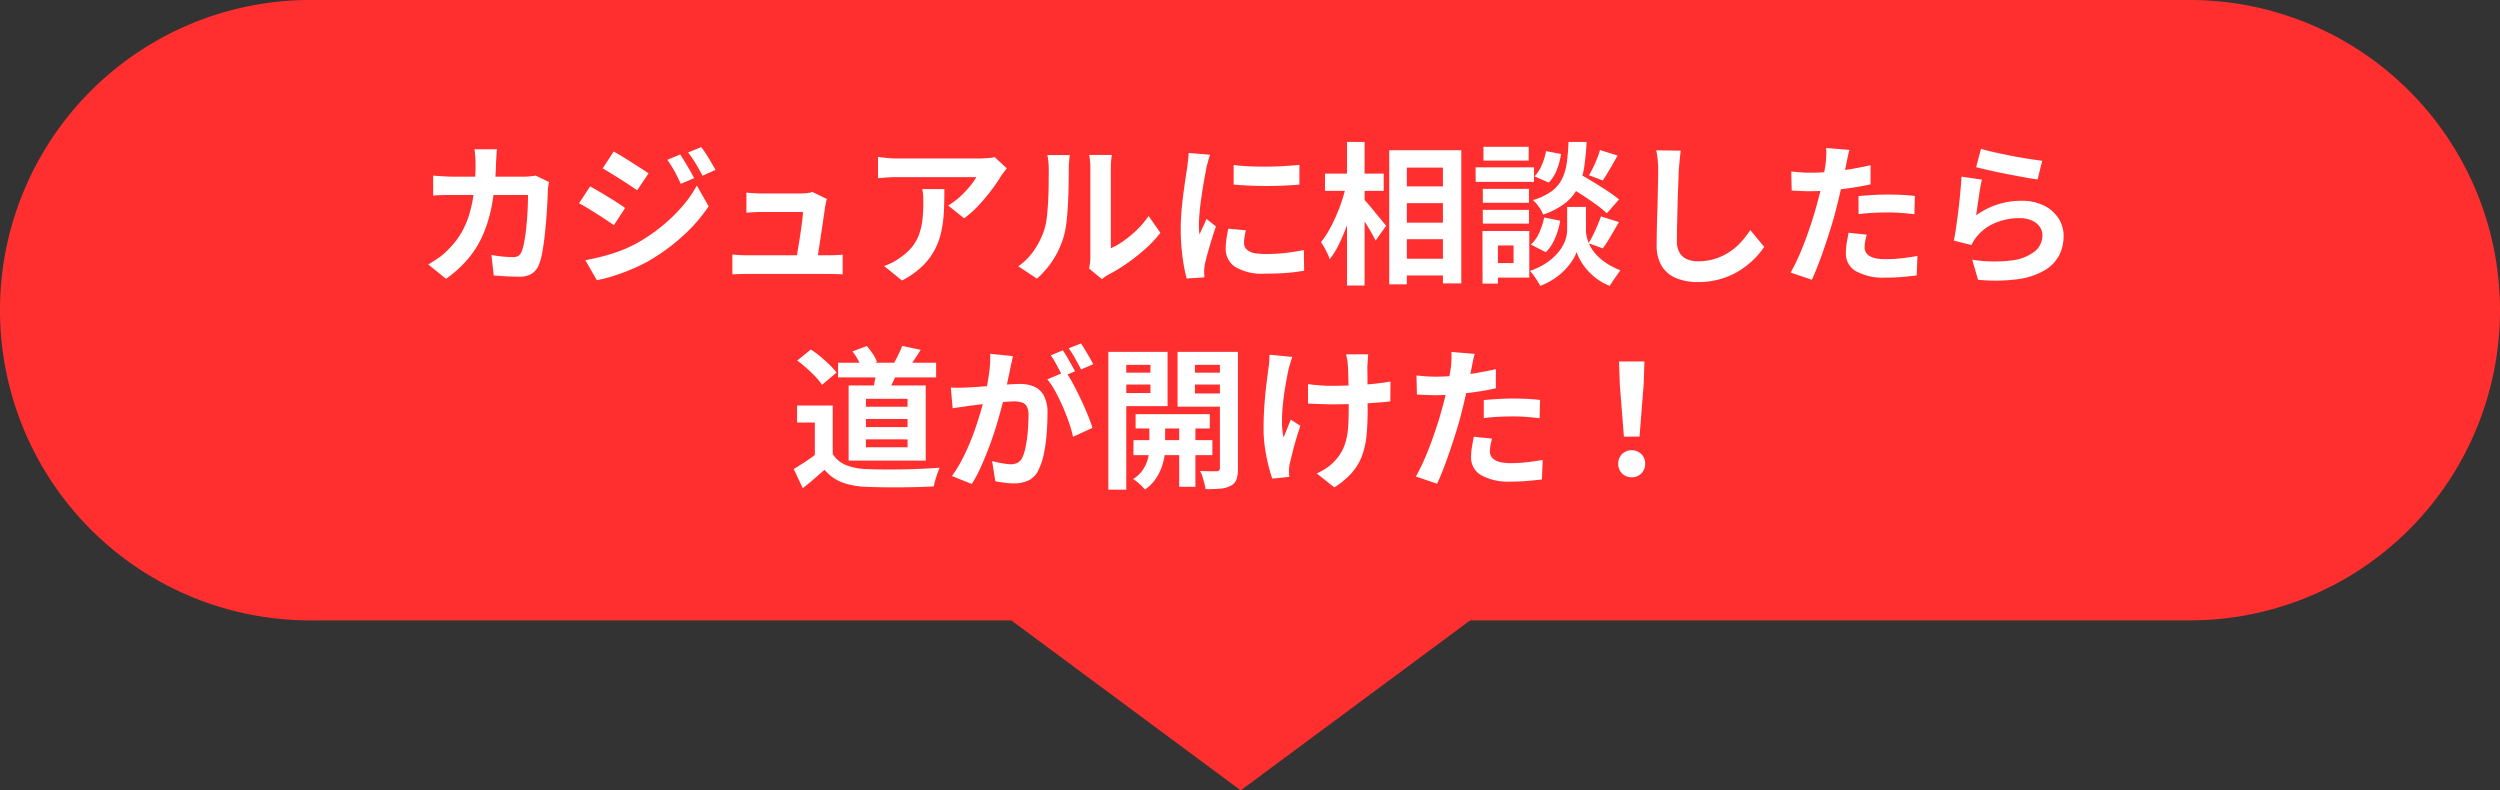
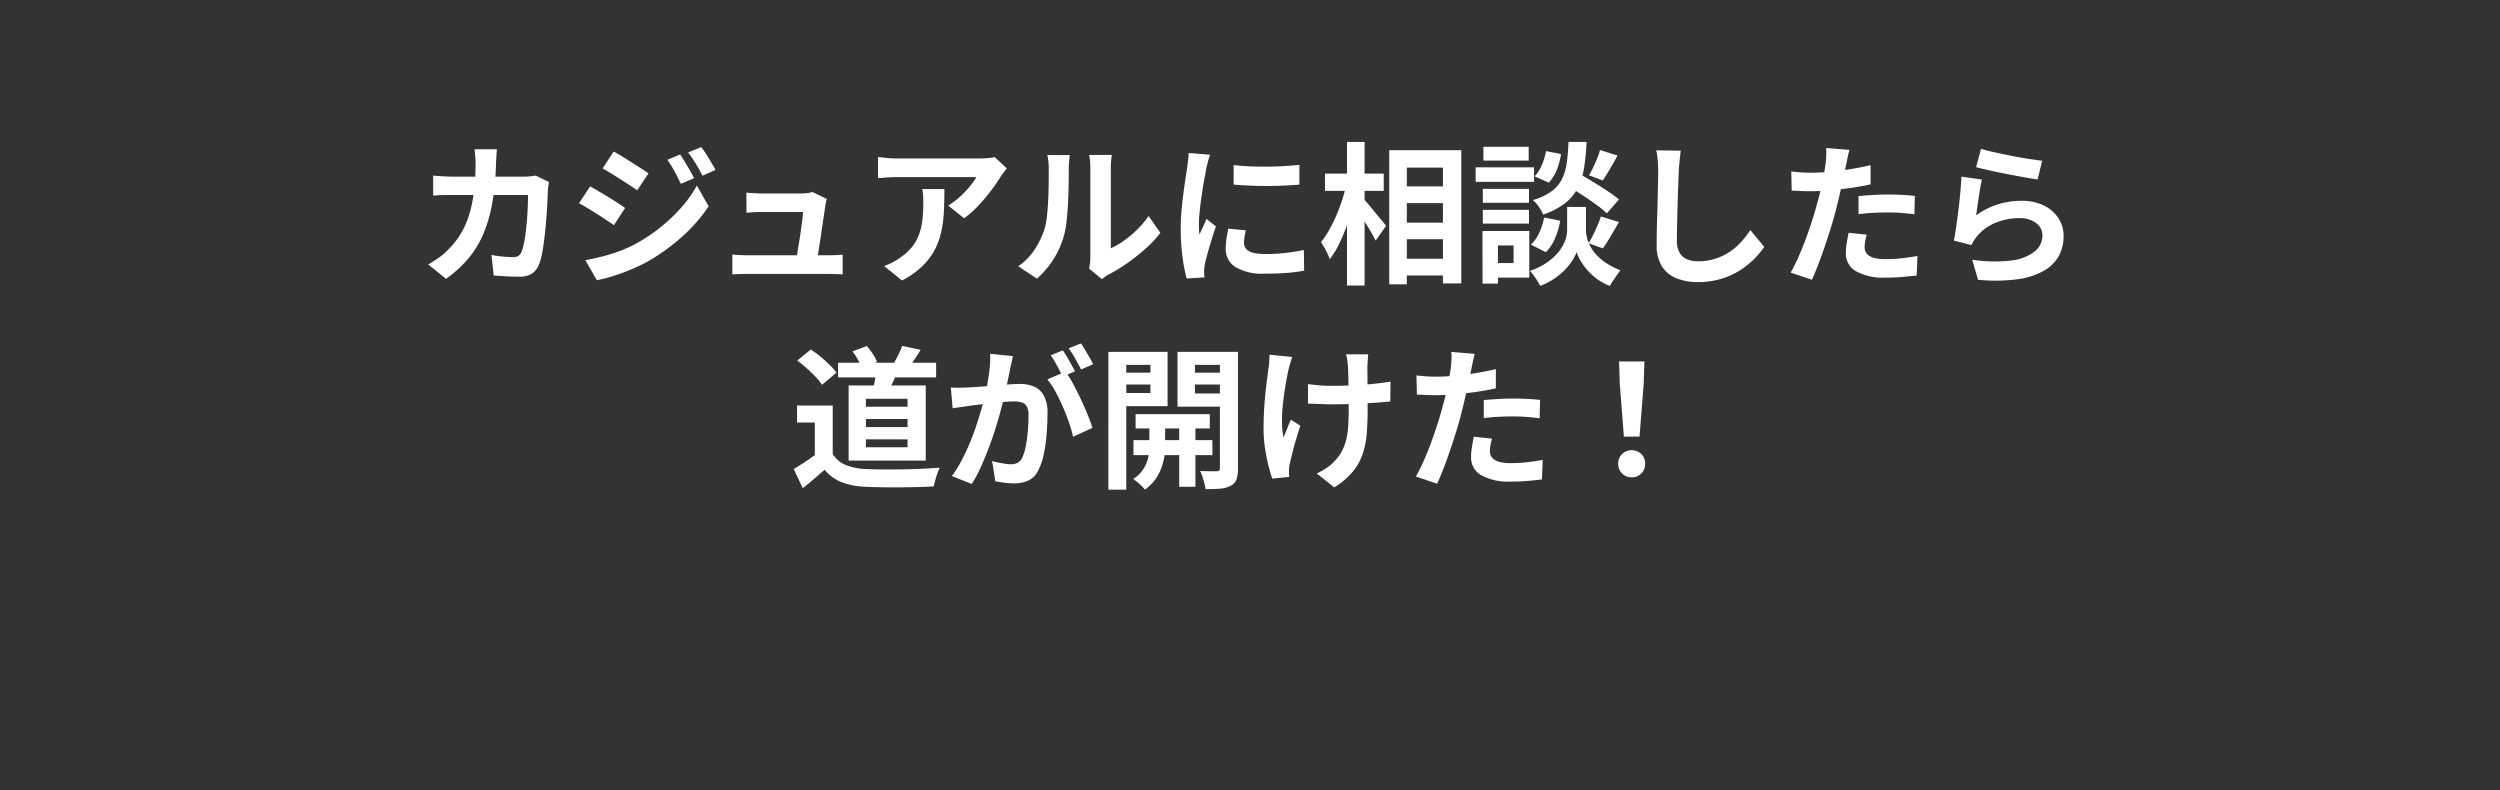
<svg xmlns="http://www.w3.org/2000/svg" width="294.171" height="93" viewBox="0 0 294.171 93">
  <rect x="0" y="0" width="294.171" height="93" fill="#333333" stroke="none" />
  <g id="グループ_67652" data-name="グループ 67652" transform="translate(-859.001 -4507.734)">
    <g id="グループ_67448" data-name="グループ 67448" transform="translate(144.856 -4549.266)">
-       <path id="合体_16" data-name="合体 16" d="M139.355,73h53.988L166.35,93Zm-82.5,0a36.5,36.5,0,0,1,0-73H278.027a36.5,36.5,0,1,1,0,73Z" transform="translate(693.789 9057)" fill="#ff2f2f" />
-     </g>
+       </g>
    <path id="パス_18293" data-name="パス 18293" d="M-88.524-14.436q-.036.306-.063.792l-.045.81a31.573,31.573,0,0,1-.45,4.761,16.547,16.547,0,0,1-1.08,3.681,11.553,11.553,0,0,1-1.782,2.871A14.025,14.025,0,0,1-94.518.81L-96.606-.882q.558-.324,1.2-.765a7.129,7.129,0,0,0,1.161-1,9.221,9.221,0,0,0,1.494-1.9,10.157,10.157,0,0,0,.981-2.268,16.369,16.369,0,0,0,.549-2.709,27.045,27.045,0,0,0,.18-3.258q0-.2-.018-.513t-.045-.621q-.027-.306-.063-.522Zm6.12,3.852q-.036.216-.081.5a3.111,3.111,0,0,0-.045.45q-.018.576-.063,1.476t-.126,1.935q-.081,1.035-.2,2.061t-.279,1.9a7.139,7.139,0,0,1-.4,1.431A2.2,2.2,0,0,1-84.429.207a2.733,2.733,0,0,1-1.485.351q-.774,0-1.548-.045t-1.44-.1L-89.172-2q.666.126,1.332.189t1.188.063a1.162,1.162,0,0,0,.666-.153,1.126,1.126,0,0,0,.36-.477,6,6,0,0,0,.27-.954q.126-.594.216-1.332t.153-1.53q.063-.792.09-1.539t.027-1.323h-8.784q-.45,0-1.116.009t-1.26.063V-11.34q.576.054,1.224.09t1.152.036h8.334a6.789,6.789,0,0,0,.693-.036q.351-.036.657-.09Zm15.444-3.24q.252.378.549.873t.585.99q.288.495.5.927l-1.566.666q-.27-.576-.5-1.035t-.5-.9q-.261-.441-.585-.891Zm2.466-.864a7.471,7.471,0,0,1,.594.828q.306.486.594.972t.5.882l-1.53.684q-.288-.558-.549-1.008t-.531-.864q-.27-.414-.612-.864Zm-10.3.522q.45.234,1.008.576t1.134.711l1.1.7q.522.333.864.585l-1.332,1.98-.891-.594q-.513-.342-1.08-.7T-75.1-11.6q-.549-.333-.981-.585Zm-3.33,12.78q1.008-.18,2.052-.45A20.177,20.177,0,0,0-74-2.493a15.038,15.038,0,0,0,2-.927,20.233,20.233,0,0,0,2.853-1.944,19.717,19.717,0,0,0,2.385-2.295A13.837,13.837,0,0,0-65-10.17l1.386,2.448A18.726,18.726,0,0,1-66.7-4.185a23.783,23.783,0,0,1-4.059,2.943,21.11,21.11,0,0,1-2.016.963q-1.1.459-2.151.783A16.337,16.337,0,0,1-76.77.972Zm.558-8.676q.45.234,1.026.576t1.152.693q.576.351,1.089.684t.855.585l-1.314,2.016q-.4-.27-.909-.612t-1.08-.7q-.567-.36-1.116-.693t-1-.567ZM-49.7-8.586a1.909,1.909,0,0,0-.108.4q-.036.216-.072.36-.054.378-.153,1.044t-.216,1.467q-.117.8-.243,1.611t-.225,1.476q-.1.666-.171,1.062h-2.466q.072-.378.162-.963t.207-1.278q.117-.693.216-1.395t.171-1.3q.072-.594.09-.954h-4.86q-.432,0-.927.027t-.873.063V-9.342q.234.036.558.054l.657.036q.333.018.567.018h4.608q.2,0,.468-.018a4.775,4.775,0,0,0,.522-.063.815.815,0,0,0,.342-.117ZM-60.822-2.052q.36.036.837.063t.945.027h9.432q.342,0,.882-.018t.882-.054V.288q-.18-.018-.495-.027l-.648-.018q-.333-.009-.585-.009H-59.04q-.468,0-.864.009t-.918.045ZM-28.53-12.186q-.144.18-.36.459t-.342.477a17.732,17.732,0,0,1-1.1,1.611,22.687,22.687,0,0,1-1.512,1.8,11.361,11.361,0,0,1-1.71,1.521l-1.872-1.494a8.642,8.642,0,0,0,1.062-.756,9.937,9.937,0,0,0,.963-.909q.441-.477.774-.909a5.51,5.51,0,0,0,.513-.774H-41.49q-.558,0-1.062.036t-1.134.09v-2.5q.522.072,1.08.126t1.116.054h9.7q.252,0,.612-.018t.711-.054a2.615,2.615,0,0,0,.513-.09Zm-7.344,2.43q0,1.332-.054,2.574a14.478,14.478,0,0,1-.3,2.385A8.577,8.577,0,0,1-37-2.628,7.677,7.677,0,0,1-38.466-.684,10.276,10.276,0,0,1-40.86,1.008L-42.966-.7a7.059,7.059,0,0,0,.918-.387,6.588,6.588,0,0,0,.972-.6,6.4,6.4,0,0,0,1.4-1.26A5.181,5.181,0,0,0-38.862-4.4a7.432,7.432,0,0,0,.4-1.71,17.567,17.567,0,0,0,.108-2.025q0-.414-.018-.8a5.212,5.212,0,0,0-.108-.819ZM-18.846-.4q.054-.27.1-.621a5.586,5.586,0,0,0,.045-.711V-12.222a7.774,7.774,0,0,0-.063-1.062,4.219,4.219,0,0,0-.081-.486h2.682a4.069,4.069,0,0,0-.072.495A9.291,9.291,0,0,0-16.29-12.2V-2.79a8.876,8.876,0,0,0,1.53-.882,12.736,12.736,0,0,0,1.557-1.3,10.8,10.8,0,0,0,1.359-1.611l1.386,1.98A13.479,13.479,0,0,1-12.249-2.7,22.966,22.966,0,0,1-14.418-.99,18.531,18.531,0,0,1-16.56.306a4.345,4.345,0,0,0-.468.3q-.18.135-.306.243Zm-8.334-.27a7.157,7.157,0,0,0,1.944-2,9.646,9.646,0,0,0,1.116-2.3,7.317,7.317,0,0,0,.3-1.467q.1-.873.153-1.872t.063-1.98q.009-.981.009-1.809a8.177,8.177,0,0,0-.045-.927q-.045-.387-.117-.729h2.646a1.57,1.57,0,0,0-.045.3q-.027.261-.054.612t-.027.729q0,.792-.018,1.845t-.072,2.151q-.054,1.1-.162,2.079a11.678,11.678,0,0,1-.288,1.665,10.42,10.42,0,0,1-1.233,2.835A10.779,10.779,0,0,1-24.984.792ZM-1.836-12.582q.828.108,1.863.153t2.106.036Q3.2-12.4,4.194-12.465T5.9-12.6v2.322q-.828.072-1.818.117t-2.034.045q-1.044,0-2.043-.045t-1.845-.117ZM-.4-4.9q-.108.45-.162.8a4.669,4.669,0,0,0-.054.711,1.023,1.023,0,0,0,.144.531,1.18,1.18,0,0,0,.441.414,2.344,2.344,0,0,0,.774.252,7.072,7.072,0,0,0,1.161.081,20.749,20.749,0,0,0,2.268-.117q1.062-.117,2.25-.351l.036,2.43A19.22,19.22,0,0,1,4.473.108Q3.348.2,1.818.2A6.133,6.133,0,0,1-1.638-.585,2.493,2.493,0,0,1-2.772-2.754a7.7,7.7,0,0,1,.081-1.089q.081-.567.225-1.251Zm-4.212-8.892a5.113,5.113,0,0,0-.162.5q-.09.324-.171.63t-.117.468q-.054.378-.171.981t-.234,1.35q-.117.747-.225,1.521T-5.859-6.84q-.063.72-.063,1.26,0,.252.009.576a3.537,3.537,0,0,0,.063.594q.126-.306.27-.612t.288-.621q.144-.315.252-.6l1.116.882q-.252.738-.513,1.584t-.468,1.593q-.207.747-.315,1.233-.036.2-.063.45a3.947,3.947,0,0,0-.027.4q0,.144.009.351t.027.387L-7.362.774a18.533,18.533,0,0,1-.486-2.493,24.766,24.766,0,0,1-.216-3.393q0-1.008.09-2.052t.216-2.007q.126-.963.243-1.755t.207-1.314q.036-.378.1-.855T-7.128-14Zm22.1,3.726H23.94V-8.1H17.5Zm0,4.266H23.94v1.944H17.5Zm0,4.248H23.94V.414H17.5ZM16.47-14.328h8.478V1.35h-2.16V-12.276H18.54V1.458H16.47ZM8.91-11.574h6.912V-9.54H8.91ZM11.5-15.3h2.07V1.6H11.5Zm-.108,5.112,1.278.45q-.216,1.1-.54,2.259t-.738,2.268a20.641,20.641,0,0,1-.9,2.07A9.733,9.733,0,0,1,9.468-1.494a6.688,6.688,0,0,0-.45-1.035,9.953,9.953,0,0,0-.576-.981A9.943,9.943,0,0,0,9.378-4.9a17.587,17.587,0,0,0,.837-1.683q.387-.891.693-1.818A16.386,16.386,0,0,0,11.394-10.188ZM13.428-8.6A7.616,7.616,0,0,1,14-7.983q.378.441.8.963t.792.963q.369.441.513.621L14.868-3.69q-.2-.4-.5-.936t-.666-1.1q-.36-.558-.693-1.062t-.567-.846ZM37.3-10.242l1.332-1.422q.774.432,1.7.99t1.782,1.125a16.239,16.239,0,0,1,1.395,1.017l-1.44,1.638a10.731,10.731,0,0,0-1.314-1.08q-.828-.594-1.746-1.188T37.3-10.242ZM38.538-7.65h1.08v2.736a3.736,3.736,0,0,0,.108.828,4.662,4.662,0,0,0,.369,1,4.518,4.518,0,0,0,.729,1.044,6.581,6.581,0,0,0,1.17.99A8.378,8.378,0,0,0,43.668-.2Q43.4.18,43.02.72t-.594.918A6.28,6.28,0,0,1,40.9.81,7.166,7.166,0,0,1,39.744-.261a6.87,6.87,0,0,1-.792-1.116,5.081,5.081,0,0,1-.432-.963,5.018,5.018,0,0,1-.477.954A6.814,6.814,0,0,1,37.17-.279,7.772,7.772,0,0,1,35.9.783a8.179,8.179,0,0,1-1.665.855q-.126-.252-.333-.585T33.462.405a6.75,6.75,0,0,0-.432-.531,8.154,8.154,0,0,0,1.791-.846,6.912,6.912,0,0,0,1.251-1.017,5.363,5.363,0,0,0,.8-1.062,4.035,4.035,0,0,0,.414-1.017,3.685,3.685,0,0,0,.117-.846V-7.65Zm-.972-7.65H39.69a27.183,27.183,0,0,1-.279,2.952,8.343,8.343,0,0,1-.72,2.385A5.4,5.4,0,0,1,37.2-8.118,8.812,8.812,0,0,1,34.578-6.75a4.063,4.063,0,0,0-.5-.909,4.2,4.2,0,0,0-.7-.8A7.039,7.039,0,0,0,35.6-9.513a4.061,4.061,0,0,0,1.215-1.458,6.277,6.277,0,0,0,.549-1.908Q37.512-13.95,37.566-15.3ZM34.92-14.22l1.764.342a8,8,0,0,1-.486,1.836,4.548,4.548,0,0,1-.954,1.53L33.57-11.25a4.211,4.211,0,0,0,.846-1.314A7.274,7.274,0,0,0,34.92-14.22ZM34.7-6.408l1.89.378a9.26,9.26,0,0,1-.6,2.043A5.173,5.173,0,0,1,34.9-2.322l-1.764-.9a4.057,4.057,0,0,0,.981-1.386A7.984,7.984,0,0,0,34.7-6.408Zm6.57-7.938,2.07.648q-.45.81-.909,1.593T41.6-10.764l-1.62-.612q.234-.4.486-.918t.468-1.062A9.829,9.829,0,0,0,41.274-14.346Zm.108,7.812,2.124.666-.981,1.674A15.141,15.141,0,0,1,41.6-2.772l-1.674-.612a11.1,11.1,0,0,0,.54-.981q.27-.549.513-1.125T41.382-6.534Zm-13.9-3.24h5.436v1.638H27.486Zm.072-4.95h5.328v1.62H27.558Zm-.072,7.416h5.436v1.62H27.486Zm-.846-5h6.876v1.71H26.64Zm1.782,7.488h4.536V.666H28.422v-1.71H31.1v-2.07H28.422Zm-.972,0h1.818V1.368H27.45Zm23.328-9.45q-.072.558-.135,1.206t-.1,1.188q-.018.738-.063,1.791t-.072,2.205q-.027,1.152-.054,2.268t-.027,1.944a2.673,2.673,0,0,0,.333,1.431,1.849,1.849,0,0,0,.891.756,3.344,3.344,0,0,0,1.26.225,6.583,6.583,0,0,0,2.034-.3,6.74,6.74,0,0,0,1.674-.8,7.251,7.251,0,0,0,1.359-1.17,11.575,11.575,0,0,0,1.089-1.4l1.638,1.98a9.731,9.731,0,0,1-1.134,1.368,9.824,9.824,0,0,1-1.665,1.35A8.927,8.927,0,0,1,55.584.792a9.274,9.274,0,0,1-2.79.4A6.573,6.573,0,0,1,50.229.729,3.584,3.584,0,0,1,48.537-.693a4.634,4.634,0,0,1-.6-2.493q0-.738.018-1.683t.054-1.971q.036-1.026.054-2.007T48.1-10.62q.018-.792.018-1.26,0-.648-.054-1.269a8.263,8.263,0,0,0-.18-1.161Zm19.854-.09q-.108.36-.216.882t-.162.81q-.126.612-.315,1.494t-.414,1.872q-.225.99-.459,1.89-.234.954-.576,2.061t-.729,2.25q-.387,1.143-.783,2.178T66.2.918L63.7.072q.4-.684.846-1.665t.873-2.115q.423-1.134.783-2.25t.612-2.07q.18-.63.342-1.3t.288-1.3q.126-.63.225-1.179t.153-.963q.054-.5.072-1.008a5.546,5.546,0,0,0-.018-.81Zm-4.59,2.682q1.1,0,2.286-.108t2.394-.306q1.206-.2,2.394-.468v2.25q-1.116.252-2.376.432T68.256-9.6q-1.224.1-2.25.1-.648,0-1.17-.027t-1.008-.045l-.054-2.25q.7.072,1.206.108T66.042-11.682Zm5.652,2.754Q72.45-9,73.368-9.054t1.782-.054q.774,0,1.575.036t1.593.126l-.054,2.16q-.666-.09-1.467-.153T75.168-7q-.918,0-1.773.045t-1.7.153Zm.972,4.536a7.85,7.85,0,0,0-.18.783,4.127,4.127,0,0,0-.072.711,1.191,1.191,0,0,0,.126.54,1.194,1.194,0,0,0,.4.441,2.127,2.127,0,0,0,.747.3,5.546,5.546,0,0,0,1.2.108,17.363,17.363,0,0,0,1.845-.1q.927-.1,1.9-.279l-.09,2.3Q77.778.5,76.86.585t-2,.081A6.592,6.592,0,0,1,71.4-.081,2.36,2.36,0,0,1,70.2-2.2a7.341,7.341,0,0,1,.108-1.242q.108-.63.216-1.17Zm13.446-10.1q.648.2,1.62.414t2.034.423q1.062.207,2.007.351t1.539.216l-.54,2.2q-.54-.072-1.305-.207t-1.62-.3q-.855-.162-1.683-.333t-1.512-.333q-.684-.162-1.116-.27Zm.108,3.618q-.09.36-.189.927t-.189,1.179q-.09.612-.171,1.17t-.135.936a8.833,8.833,0,0,1,2.565-1.3,9.254,9.254,0,0,1,2.745-.414,5.827,5.827,0,0,1,2.7.576,4.237,4.237,0,0,1,1.7,1.512,3.766,3.766,0,0,1,.585,2.034A5,5,0,0,1,95.31-1.98,4.481,4.481,0,0,1,93.6-.2,8.393,8.393,0,0,1,90.486.846a20.153,20.153,0,0,1-4.734.072L85.068-1.44a17.014,17.014,0,0,0,4.536.1,5.539,5.539,0,0,0,2.781-1.044A2.4,2.4,0,0,0,93.33-4.3a1.716,1.716,0,0,0-.342-1.053,2.264,2.264,0,0,0-.954-.72,3.5,3.5,0,0,0-1.386-.261,7.322,7.322,0,0,0-2.835.549,5.474,5.474,0,0,0-2.169,1.575,5.523,5.523,0,0,0-.387.531,4.661,4.661,0,0,0-.279.513l-2.07-.522q.108-.522.216-1.233t.216-1.53q.108-.819.2-1.647T83.7-9.738q.072-.81.108-1.476ZM-48.384,10.68h11.538v1.728H-48.384Zm4.5.846,2.484.144a13.064,13.064,0,0,1-.585,1.4q-.333.684-.585,1.188l-1.746-.306q.144-.558.27-1.233A10.583,10.583,0,0,0-43.884,11.526ZM-40.842,8.7l2.178.468q-.36.576-.72,1.116t-.648.936l-1.818-.432q.18-.306.369-.675t.36-.738Q-40.95,9.006-40.842,8.7Zm-5.85.648L-45,8.718a9.526,9.526,0,0,1,.711.936,3.631,3.631,0,0,1,.477.936l-1.8.7a5.594,5.594,0,0,0-.432-.954A7.065,7.065,0,0,0-46.692,9.348Zm-2.322,6.372v6.642H-51.12V17.718h-2.088v-2Zm0,5.706a3.271,3.271,0,0,0,1.566,1.3,7.063,7.063,0,0,0,2.412.468q.792.036,1.881.045t2.295-.009q1.206-.018,2.367-.072t2.061-.126q-.108.252-.252.648t-.261.81a6.962,6.962,0,0,0-.171.738q-.81.054-1.854.081t-2.142.036q-1.1.009-2.124-.009t-1.836-.054a9.178,9.178,0,0,1-2.826-.513,5.091,5.091,0,0,1-2.07-1.485q-.594.5-1.215,1.044t-1.359,1.116L-53.6,23.19q.63-.378,1.314-.828t1.314-.936Zm-4.176-11,1.6-1.3a11.9,11.9,0,0,1,1.134.837q.576.477,1.08.972a7.853,7.853,0,0,1,.81.909l-1.71,1.44a6.113,6.113,0,0,0-.747-.936q-.477-.5-1.053-1.017T-53.19,10.428Zm8.082,6.876v.954h4.9V17.3Zm0,2.394v.936h4.9V19.7Zm0-4.77v.936h4.9v-.936Zm-2.034-1.566h9.072V22.2h-9.072ZM-27.81,9.906q-.072.342-.162.747t-.162.747q-.072.4-.18.891t-.207.99q-.1.495-.207.963-.18.774-.45,1.8t-.63,2.2q-.36,1.179-.81,2.367t-.954,2.313a15.546,15.546,0,0,1-1.08,2.025l-2.34-.936a14.044,14.044,0,0,0,1.179-1.9q.549-1.053,1-2.16t.8-2.2q.351-1.089.612-2.025t.405-1.6q.252-1.224.4-2.358a13.27,13.27,0,0,0,.108-2.142Zm6.192,1.818a12.676,12.676,0,0,1,.891,1.449q.459.855.909,1.809t.81,1.836q.36.882.558,1.53l-2.286,1.044a14.709,14.709,0,0,0-.477-1.674q-.315-.918-.729-1.863t-.873-1.791a8.467,8.467,0,0,0-.945-1.422Zm-13.5,1.872q.486.036.963.027t.963-.027q.45-.018,1.08-.063t1.341-.1q.711-.054,1.431-.117t1.332-.1q.612-.036,1.008-.036a4.2,4.2,0,0,1,1.692.315,2.4,2.4,0,0,1,1.143,1.071,4.214,4.214,0,0,1,.423,2.052q0,1.062-.09,2.3a19.416,19.416,0,0,1-.315,2.376,7.648,7.648,0,0,1-.621,1.926,2.542,2.542,0,0,1-1.179,1.3,4.047,4.047,0,0,1-1.773.36,8.167,8.167,0,0,1-1.1-.081q-.594-.081-1.062-.171l-.378-2.376q.342.09.765.18t.81.144a4.721,4.721,0,0,0,.621.054,1.749,1.749,0,0,0,.792-.171,1.28,1.28,0,0,0,.558-.6,5.644,5.644,0,0,0,.414-1.35,16.59,16.59,0,0,0,.243-1.791q.081-.963.081-1.845a2.111,2.111,0,0,0-.207-1.062,1.014,1.014,0,0,0-.594-.459,3.3,3.3,0,0,0-.945-.117q-.414,0-1.116.063t-1.5.144q-.8.081-1.485.171t-1.062.126q-.4.072-1,.153t-1.017.153Zm13.176-4.374q.234.324.495.774t.513.9q.252.45.432.792l-1.458.63q-.18-.378-.414-.828t-.486-.9a6.192,6.192,0,0,0-.5-.774Zm2.142-.81q.234.342.5.792t.531.9q.261.45.4.756l-1.422.612q-.288-.558-.684-1.269a10.773,10.773,0,0,0-.774-1.215Zm6.426,8.316h8.73V18.42h-8.73Zm-.252,3.06h9.288v1.764h-9.288Zm5.382-2.538h1.908v8.028H-8.244Zm-3.51.09H-9.9v3.438a6.228,6.228,0,0,1-.108,1.062,7.347,7.347,0,0,1-.369,1.305,5.58,5.58,0,0,1-.729,1.332,4.867,4.867,0,0,1-1.17,1.125,5.923,5.923,0,0,0-.648-.657,6.884,6.884,0,0,0-.738-.585,3.625,3.625,0,0,0,1.179-1.134,4.274,4.274,0,0,0,.576-1.332,5.149,5.149,0,0,0,.153-1.116ZM-15.5,11.85h4.518v1.4H-15.5Zm8.352,0H-2.61v1.4H-7.146ZM-3.456,9.4h2.124V23.1A3.992,3.992,0,0,1-1.5,24.405a1.36,1.36,0,0,1-.675.747,3.107,3.107,0,0,1-1.206.342,15.477,15.477,0,0,1-1.764.054,5.563,5.563,0,0,0-.135-.675q-.1-.387-.225-.783a3.165,3.165,0,0,0-.288-.666q.612.018,1.188.027t.792-.009a.362.362,0,0,0,.279-.09.393.393,0,0,0,.081-.27ZM-15.3,9.4h5.688v6.39H-15.3V14.244h3.672V10.932H-15.3Zm12.96,0v1.53H-6.39V14.3h4.05v1.548h-6.1V9.4Zm-14.238,0h2.106V25.62h-2.106ZM14,9.69q-.036.288-.054.6t-.036.621q-.018.252-.009.765t.009,1.152v1.3q0,.657.009,1.215t.009.864q0,1.6-.117,2.907a9.856,9.856,0,0,1-.5,2.4,6.544,6.544,0,0,1-1.17,2.034,9.267,9.267,0,0,1-2.133,1.8l-2.07-1.638a7.216,7.216,0,0,0,1.116-.621,4.768,4.768,0,0,0,.972-.819,5.26,5.26,0,0,0,.846-1.134,5.817,5.817,0,0,0,.513-1.314,8.79,8.79,0,0,0,.252-1.6q.063-.882.063-2.034V14.964q0-.738-.018-1.53t-.036-1.467q-.018-.675-.054-1.035a5.314,5.314,0,0,0-.081-.684q-.063-.342-.117-.558ZM6.912,13.2q.432.054.882.1t.909.072q.459.027.927.027,1.17,0,2.448-.054t2.466-.171q1.188-.117,2.07-.279l-.018,2.34q-.846.09-2,.171t-2.421.126q-1.269.045-2.493.045-.378,0-.864-.018l-.972-.036-.936-.036ZM5.058,10q-.108.324-.234.747t-.2.711q-.162.738-.342,1.773t-.306,2.151a19.488,19.488,0,0,0-.126,2.187,8.995,8.995,0,0,0,.18,1.9q.18-.414.414-1t.45-1.089l1.116.72q-.252.774-.5,1.593t-.423,1.548q-.18.729-.306,1.251a2.887,2.887,0,0,0-.081.459q-.027.261-.027.423,0,.126.009.342t.027.4l-2,.2q-.2-.54-.441-1.485a20.736,20.736,0,0,1-.414-2.088,15.252,15.252,0,0,1-.171-2.259q0-1.476.1-2.844t.243-2.493q.144-1.125.234-1.845a5.54,5.54,0,0,0,.09-.8q.018-.423.036-.765Zm21.474-.36q-.108.36-.216.882t-.162.81q-.126.612-.315,1.494t-.414,1.872q-.225.99-.459,1.89-.234.954-.576,2.061t-.729,2.25q-.387,1.143-.783,2.178T22.1,24.918l-2.5-.846q.4-.684.846-1.665t.873-2.115q.423-1.134.783-2.25t.612-2.07q.18-.63.342-1.3t.288-1.3q.126-.63.225-1.179t.153-.963q.054-.5.072-1.008a5.546,5.546,0,0,0-.018-.81Zm-4.59,2.682q1.1,0,2.286-.108t2.394-.306q1.206-.2,2.394-.468v2.25q-1.116.252-2.376.432t-2.484.279q-1.224.1-2.25.1-.648,0-1.17-.027t-1.008-.045l-.054-2.25q.7.072,1.206.108T21.942,12.318Zm5.652,2.754q.756-.072,1.674-.126t1.782-.054q.774,0,1.575.036t1.593.126l-.054,2.16q-.666-.09-1.467-.153T31.068,17q-.918,0-1.773.045t-1.7.153Zm.972,4.536a7.85,7.85,0,0,0-.18.783,4.126,4.126,0,0,0-.072.711,1.154,1.154,0,0,0,.522.981,2.127,2.127,0,0,0,.747.3,5.546,5.546,0,0,0,1.2.108,17.363,17.363,0,0,0,1.845-.1q.927-.1,1.9-.279l-.09,2.3q-.756.09-1.674.171t-2,.081a6.592,6.592,0,0,1-3.465-.747A2.36,2.36,0,0,1,26.1,21.8a7.341,7.341,0,0,1,.108-1.242q.108-.63.216-1.17Zm15.516-.234L43.6,13.218l-.09-2.682h2.988l-.09,2.682-.486,6.156ZM45,24.162a1.539,1.539,0,0,1-1.584-1.584,1.56,1.56,0,0,1,.45-1.152,1.654,1.654,0,0,1,2.268,0,1.56,1.56,0,0,1,.45,1.152A1.539,1.539,0,0,1,45,24.162Z" transform="translate(1006 4539.734)" fill="#fff" />
  </g>
</svg>